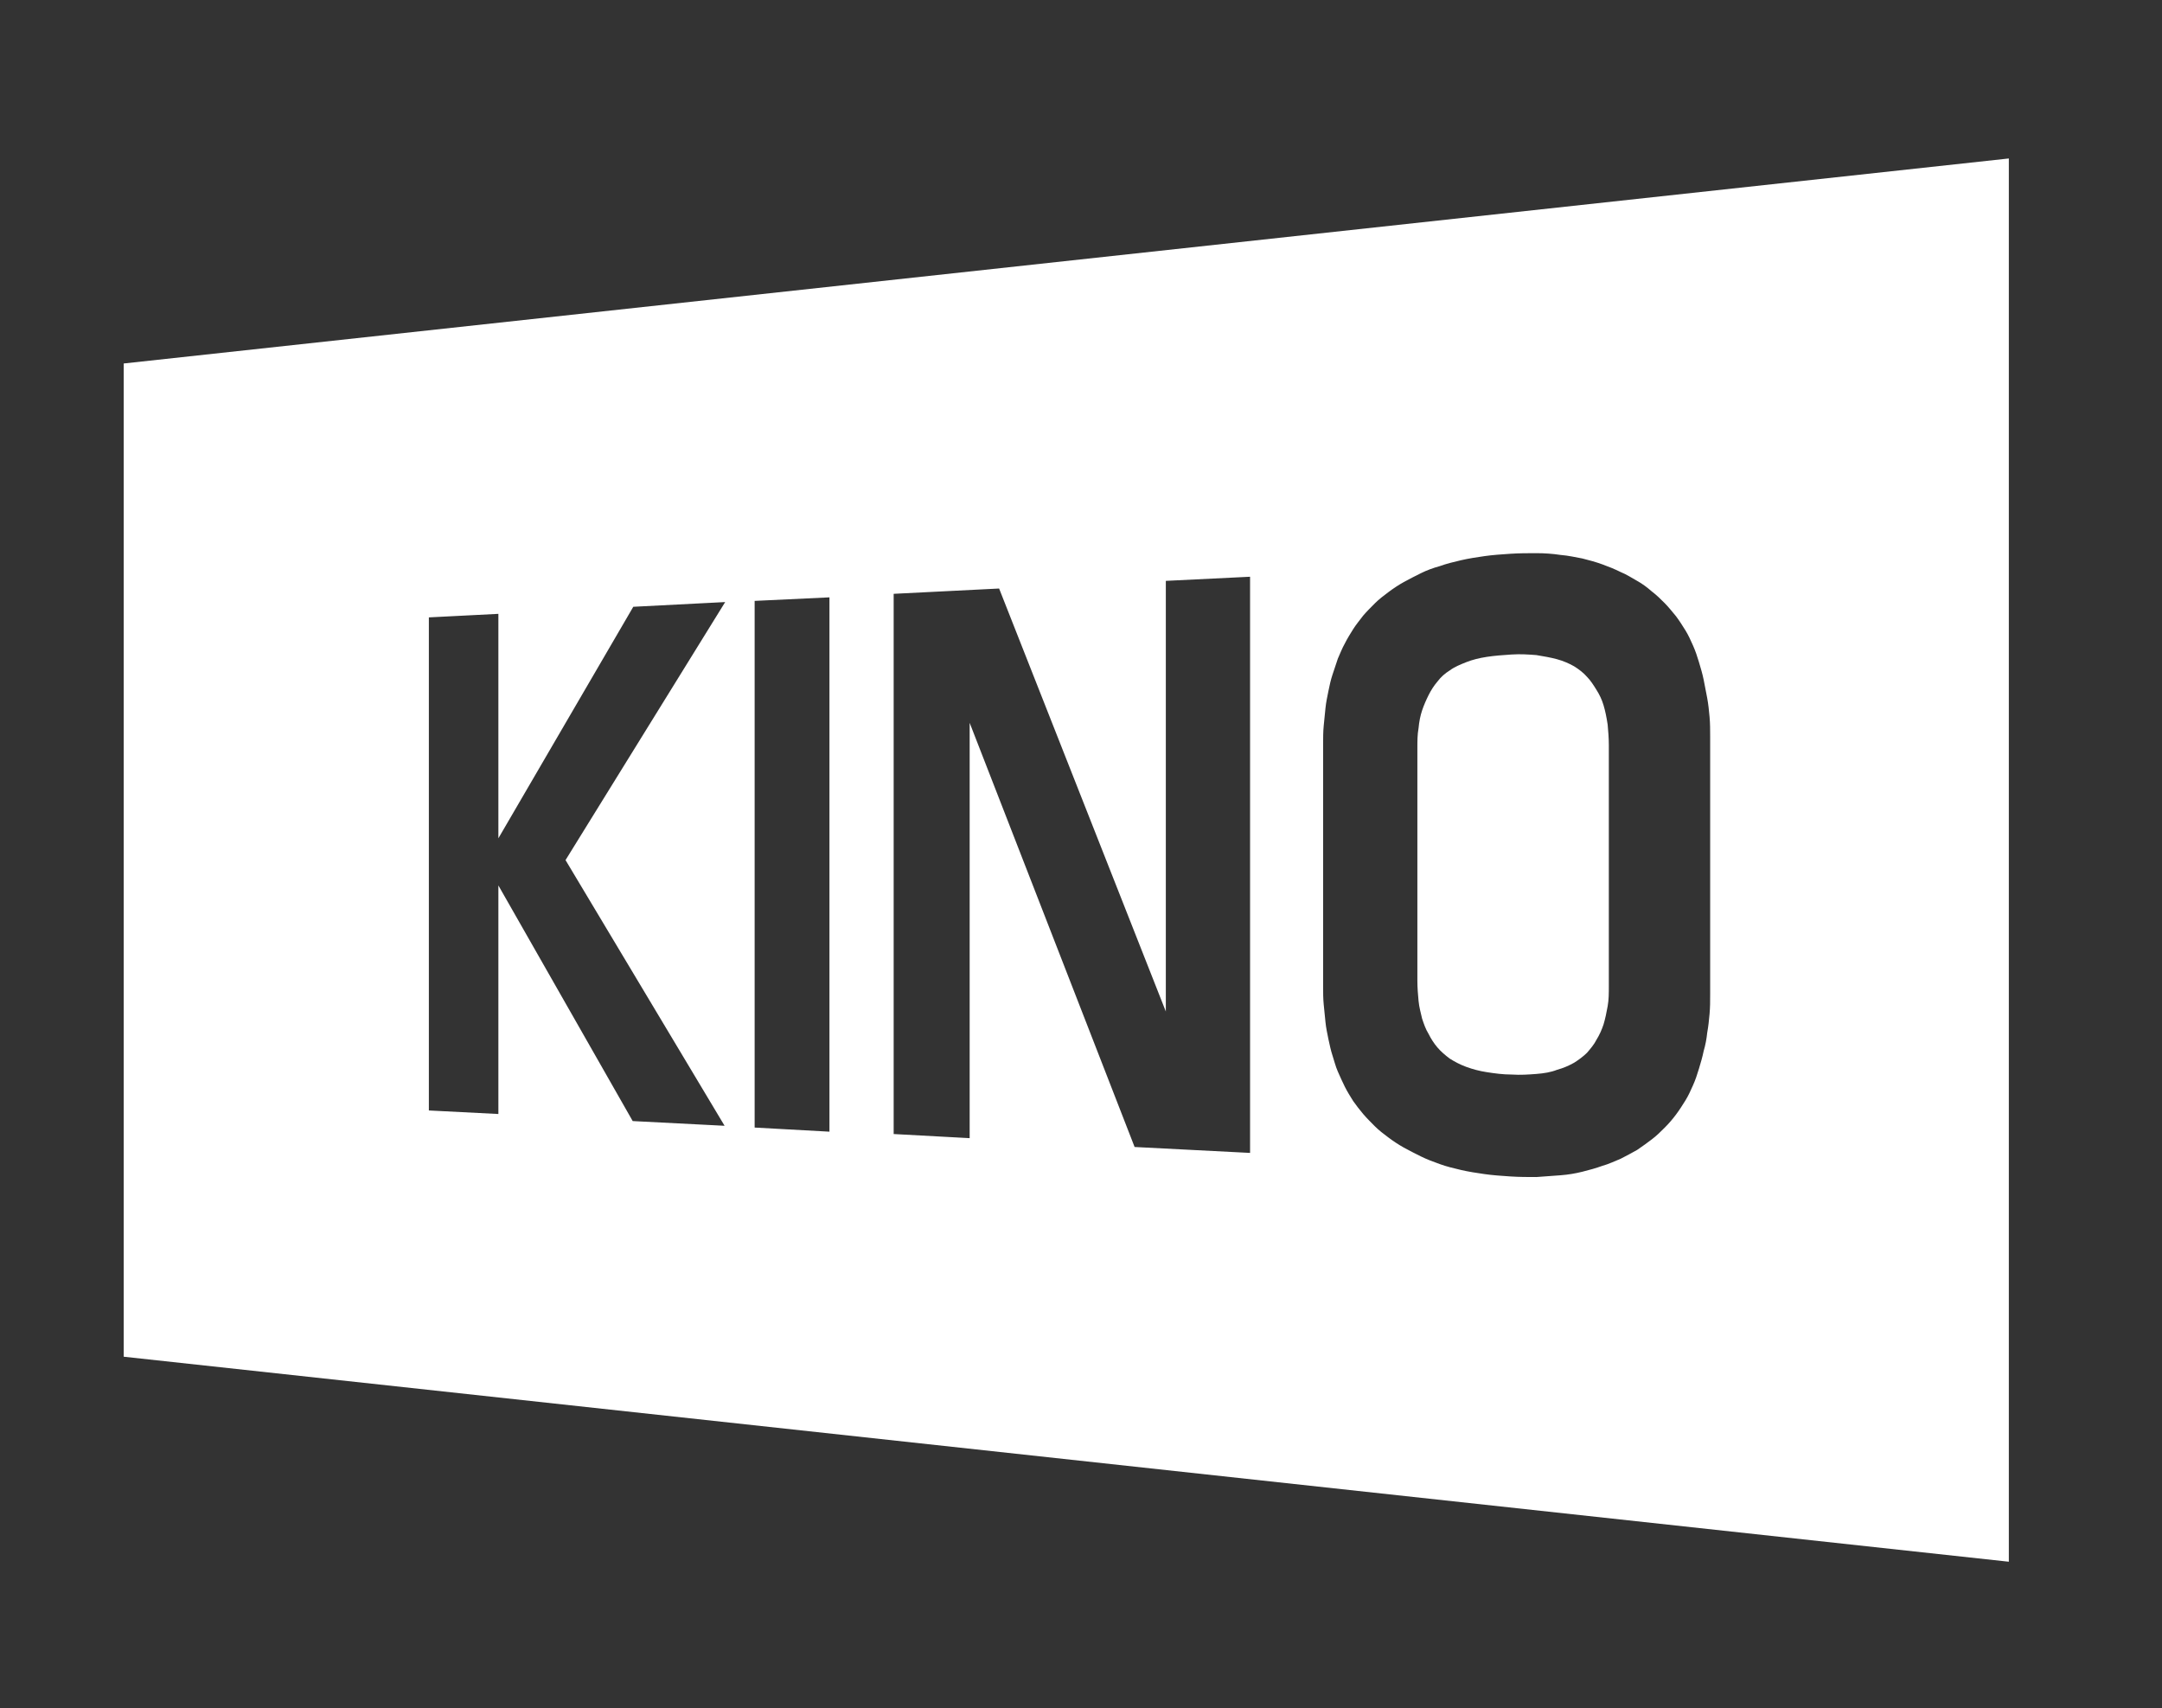
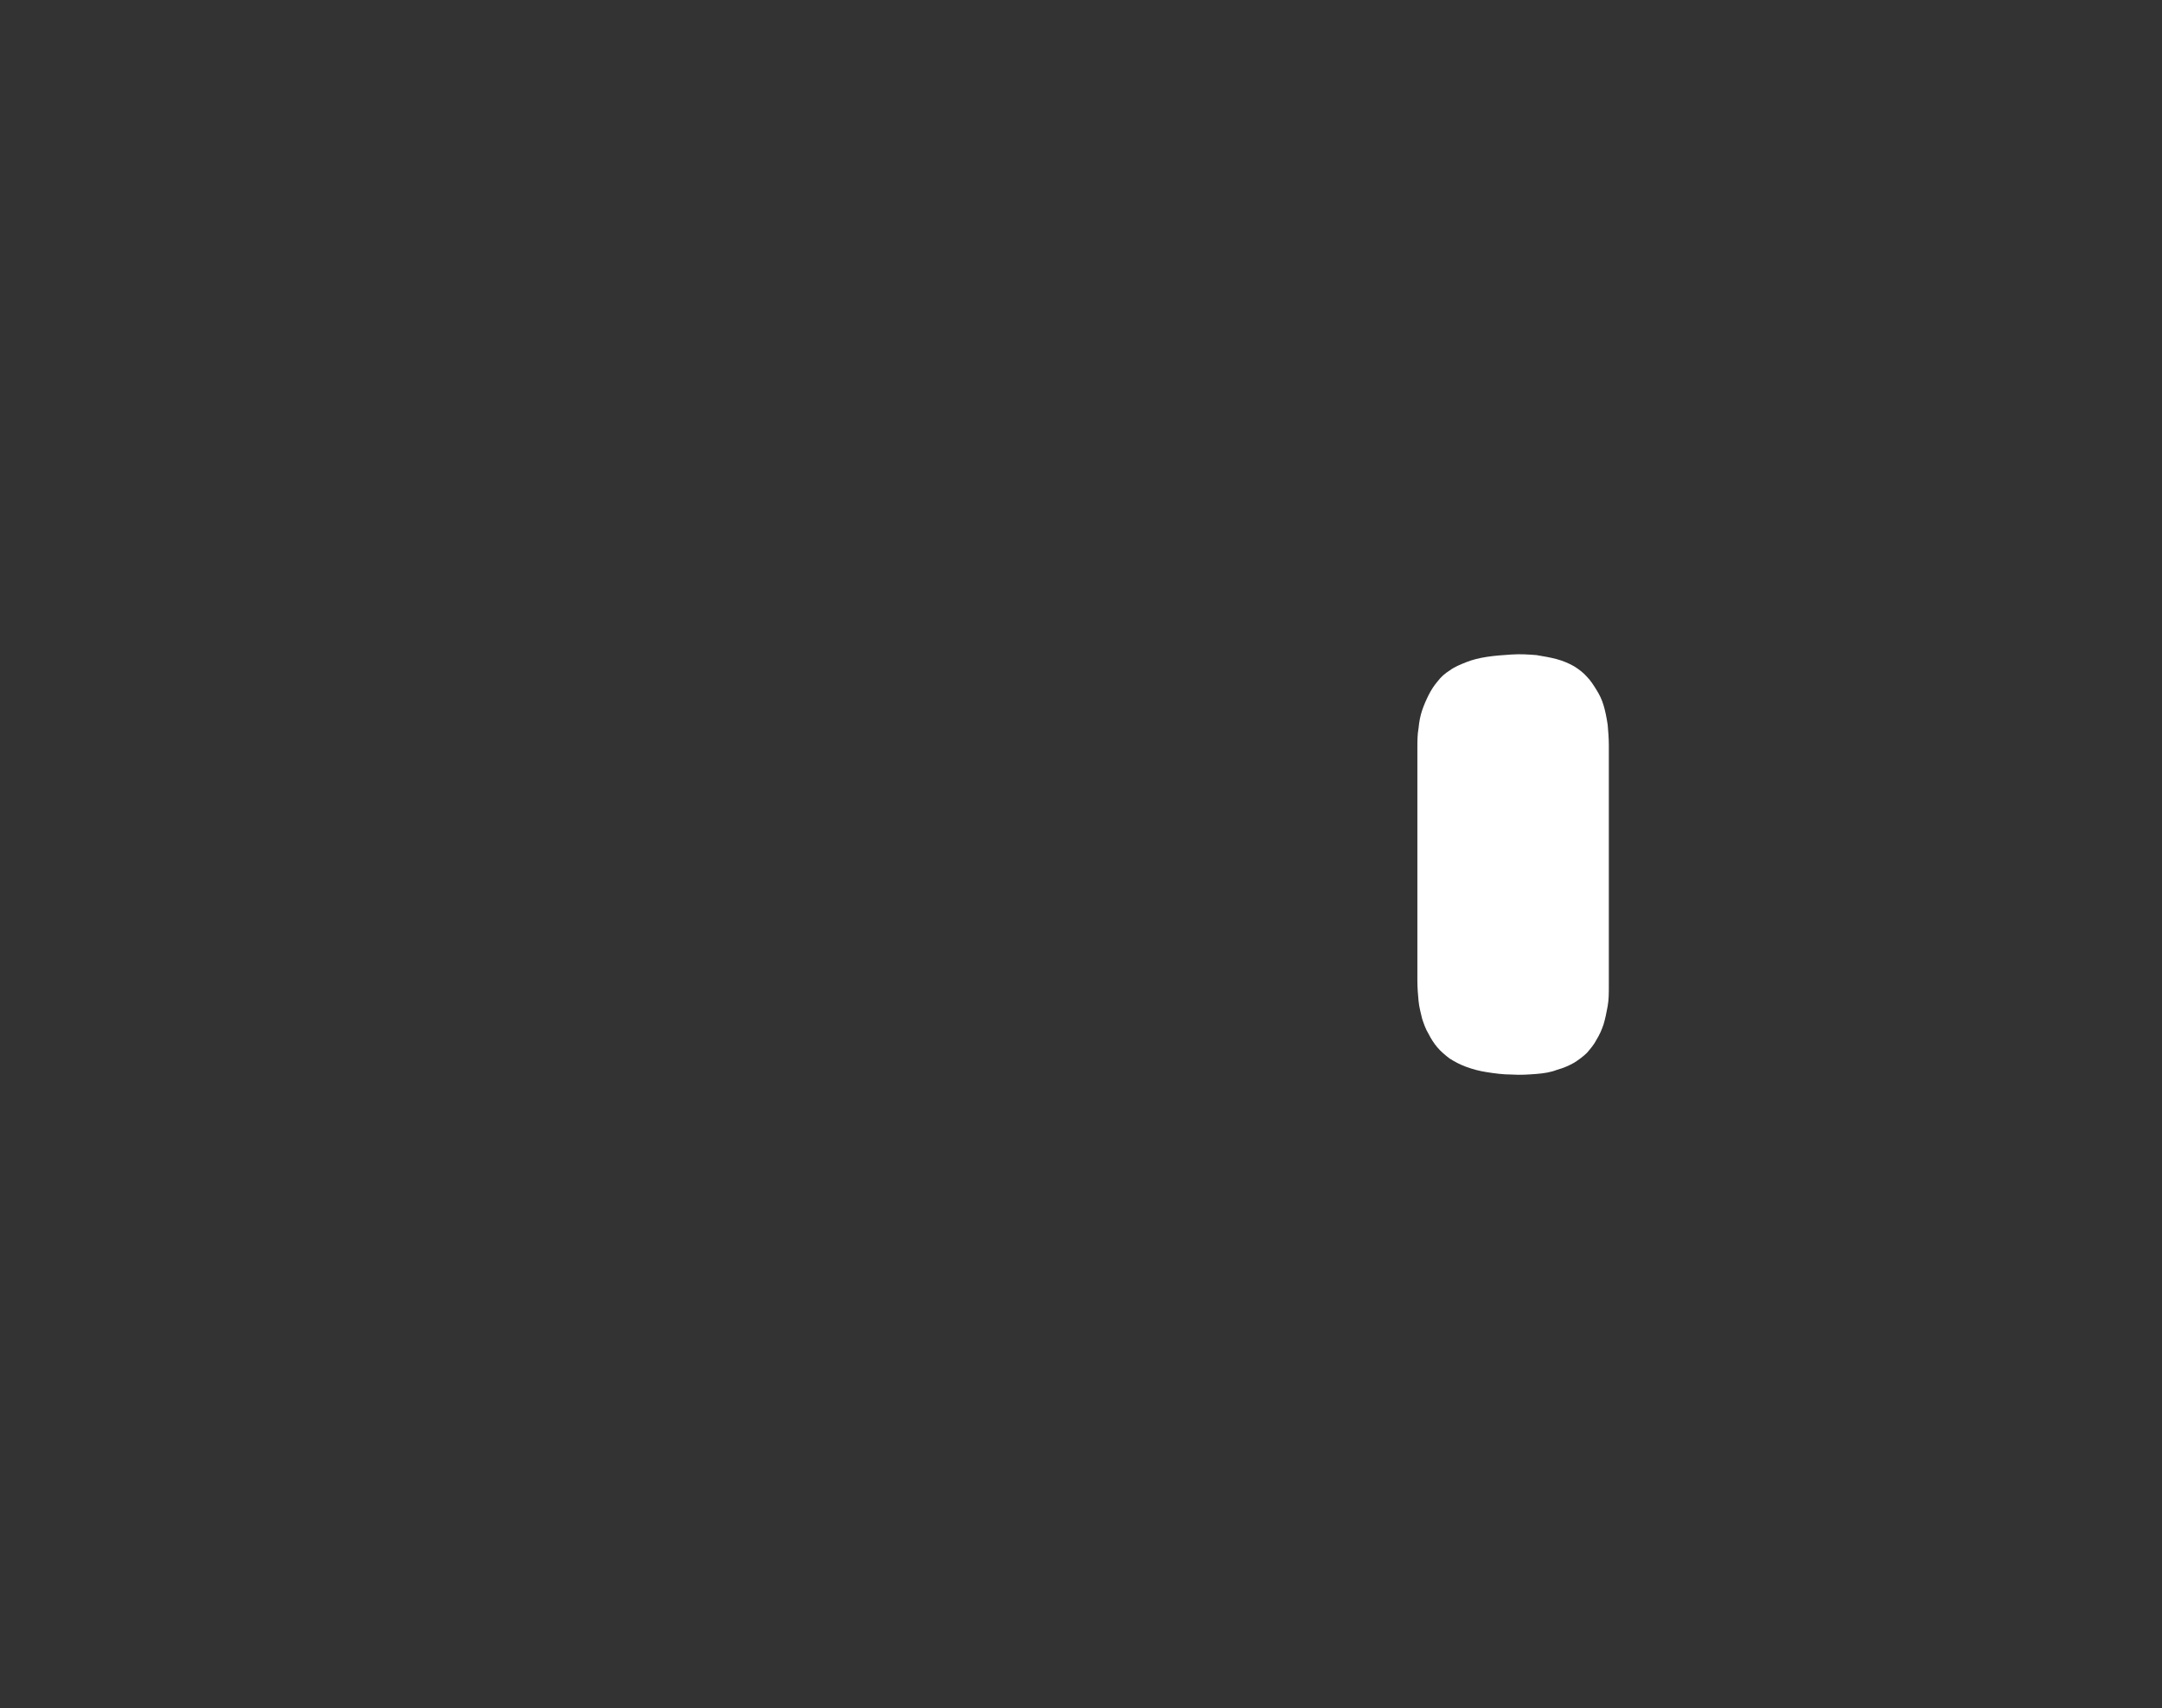
<svg xmlns="http://www.w3.org/2000/svg" width="367" height="290" viewBox="0 0 367 290" fill="none">
  <rect x="0" y="0" width="367" height="290" fill="#333333" stroke="none" />
-   <path d="M21 61.7V230.3L341 265.1V26.9L21 61.7ZM123 191.1L107.4 190.3L84.6 150.3V189.1L72.8 188.5V104.8L84.6 104.2V142.3L107.5 103L123.1 102.2L96 146L123 191.1ZM140.8 192.1L128.1 191.4V102L140.8 101.4V192.1ZM212.1 195.7L192.6 194.7L164.6 122.7V193.2L151.7 192.5V100.8L169.6 99.9L197.9 171.7V98.6L212.2 97.9V195.7H212.1ZM290.3 168.8C290.3 169.9 290.3 171 290.2 172.1C290.1 173.2 290 174.2 289.8 175.3C289.7 176.3 289.5 177.4 289.2 178.4C289 179.4 288.7 180.4 288.4 181.4C288.1 182.4 287.8 183.3 287.4 184.2C287 185.1 286.6 186 286.1 186.8C285.6 187.6 285.1 188.4 284.5 189.2C283.9 190 283.3 190.7 282.6 191.4C281.9 192.1 281.2 192.8 280.4 193.4C279.6 194 278.8 194.6 277.9 195.2C277 195.7 276.1 196.2 275.1 196.7C274.1 197.1 273.1 197.6 272 197.9C270.9 198.3 269.8 198.6 268.6 198.9C267.4 199.2 266.2 199.4 264.9 199.5C263.6 199.6 262.2 199.7 260.8 199.8C259.4 199.8 257.9 199.8 256.4 199.7C254.9 199.6 253.4 199.5 252 199.3C250.6 199.1 249.3 198.9 248 198.6C246.7 198.3 245.5 198 244.4 197.6C243.3 197.2 242.2 196.8 241.2 196.3C240.2 195.8 239.2 195.3 238.3 194.8C237.4 194.3 236.5 193.7 235.7 193.1C234.9 192.5 234.1 191.9 233.4 191.2C232.7 190.5 232 189.8 231.4 189.1C230.8 188.4 230.2 187.6 229.7 186.9C229.2 186.1 228.7 185.3 228.3 184.5C227.9 183.7 227.5 182.8 227.1 181.9C226.7 181 226.5 180.1 226.2 179.2C225.9 178.3 225.7 177.3 225.5 176.4C225.3 175.4 225.1 174.5 225 173.5C224.9 172.5 224.8 171.5 224.7 170.5C224.6 169.5 224.6 168.5 224.6 167.4V126.3C224.6 125.3 224.6 124.2 224.7 123.2C224.8 122.2 224.9 121.2 225 120.2C225.1 119.2 225.3 118.3 225.5 117.3C225.7 116.3 225.9 115.4 226.2 114.5C226.5 113.6 226.8 112.7 227.1 111.8C227.5 110.9 227.8 110.1 228.3 109.2C228.7 108.4 229.2 107.6 229.7 106.8C230.2 106 230.8 105.3 231.4 104.5C232 103.8 232.7 103.1 233.4 102.4C234.1 101.7 234.9 101.1 235.7 100.5C236.5 99.9 237.4 99.3 238.3 98.8C239.2 98.3 240.2 97.8 241.2 97.3C242.2 96.8 243.3 96.4 244.4 96.1C245.5 95.7 246.7 95.4 248 95.1C249.3 94.8 250.6 94.6 252 94.4C253.4 94.2 254.9 94.1 256.4 94C257.9 93.9 259.4 93.9 260.8 93.9C262.2 93.9 263.6 94 264.9 94.2C266.2 94.3 267.5 94.6 268.6 94.8C269.8 95.1 270.9 95.4 272 95.8C273.1 96.2 274.1 96.6 275.1 97.1C276.1 97.5 277 98.1 277.9 98.6C278.8 99.1 279.6 99.7 280.4 100.4C281.2 101 281.9 101.7 282.6 102.4C283.3 103.1 283.9 103.9 284.5 104.6C285.1 105.4 285.6 106.2 286.1 107C286.6 107.8 287 108.7 287.4 109.6C287.8 110.5 288.1 111.4 288.4 112.4C288.7 113.4 289 114.4 289.2 115.4C289.4 116.4 289.6 117.4 289.8 118.5C290 119.6 290.1 120.6 290.2 121.7C290.3 122.8 290.3 123.9 290.3 125V168.8Z" fill="white" />
  <path d="M272.2 119.7C271.9 118.7 271.5 117.9 271 117.1C270.5 116.3 270 115.5 269.4 114.9C268.8 114.2 268 113.6 267.2 113.1C266.3 112.6 265.4 112.2 264.3 111.9C263.2 111.6 262 111.4 260.8 111.2C259.5 111.1 258.1 111 256.6 111.1C255.1 111.2 253.7 111.3 252.4 111.5C251.1 111.7 249.9 112 248.9 112.4C247.9 112.8 246.9 113.2 246.1 113.8C245.3 114.3 244.6 114.9 244 115.7C243.4 116.4 242.9 117.2 242.5 118C242.1 118.8 241.7 119.7 241.4 120.6C241.1 121.5 240.9 122.5 240.8 123.6C240.6 124.7 240.6 125.8 240.6 127V166.5C240.6 167.7 240.7 168.8 240.8 169.9C240.9 171 241.2 172 241.4 172.9C241.7 173.8 242 174.7 242.5 175.5C242.9 176.3 243.4 177.1 244 177.8C244.6 178.5 245.3 179.1 246.1 179.7C246.9 180.2 247.8 180.7 248.9 181.1C250 181.5 251.1 181.8 252.4 182C253.7 182.2 255.1 182.4 256.6 182.4C258.1 182.5 259.5 182.4 260.8 182.3C262.1 182.2 263.3 182 264.3 181.6C265.4 181.3 266.3 180.9 267.2 180.4C268 179.9 268.8 179.3 269.4 178.7C270 178 270.6 177.3 271 176.5C271.5 175.7 271.9 174.8 272.2 173.9C272.5 172.9 272.7 171.9 272.9 170.8C273.1 169.7 273.1 168.6 273.1 167.3V126.5C273.1 125.3 273 124.1 272.9 123C272.7 121.7 272.5 120.7 272.2 119.7Z" fill="white" />
</svg>